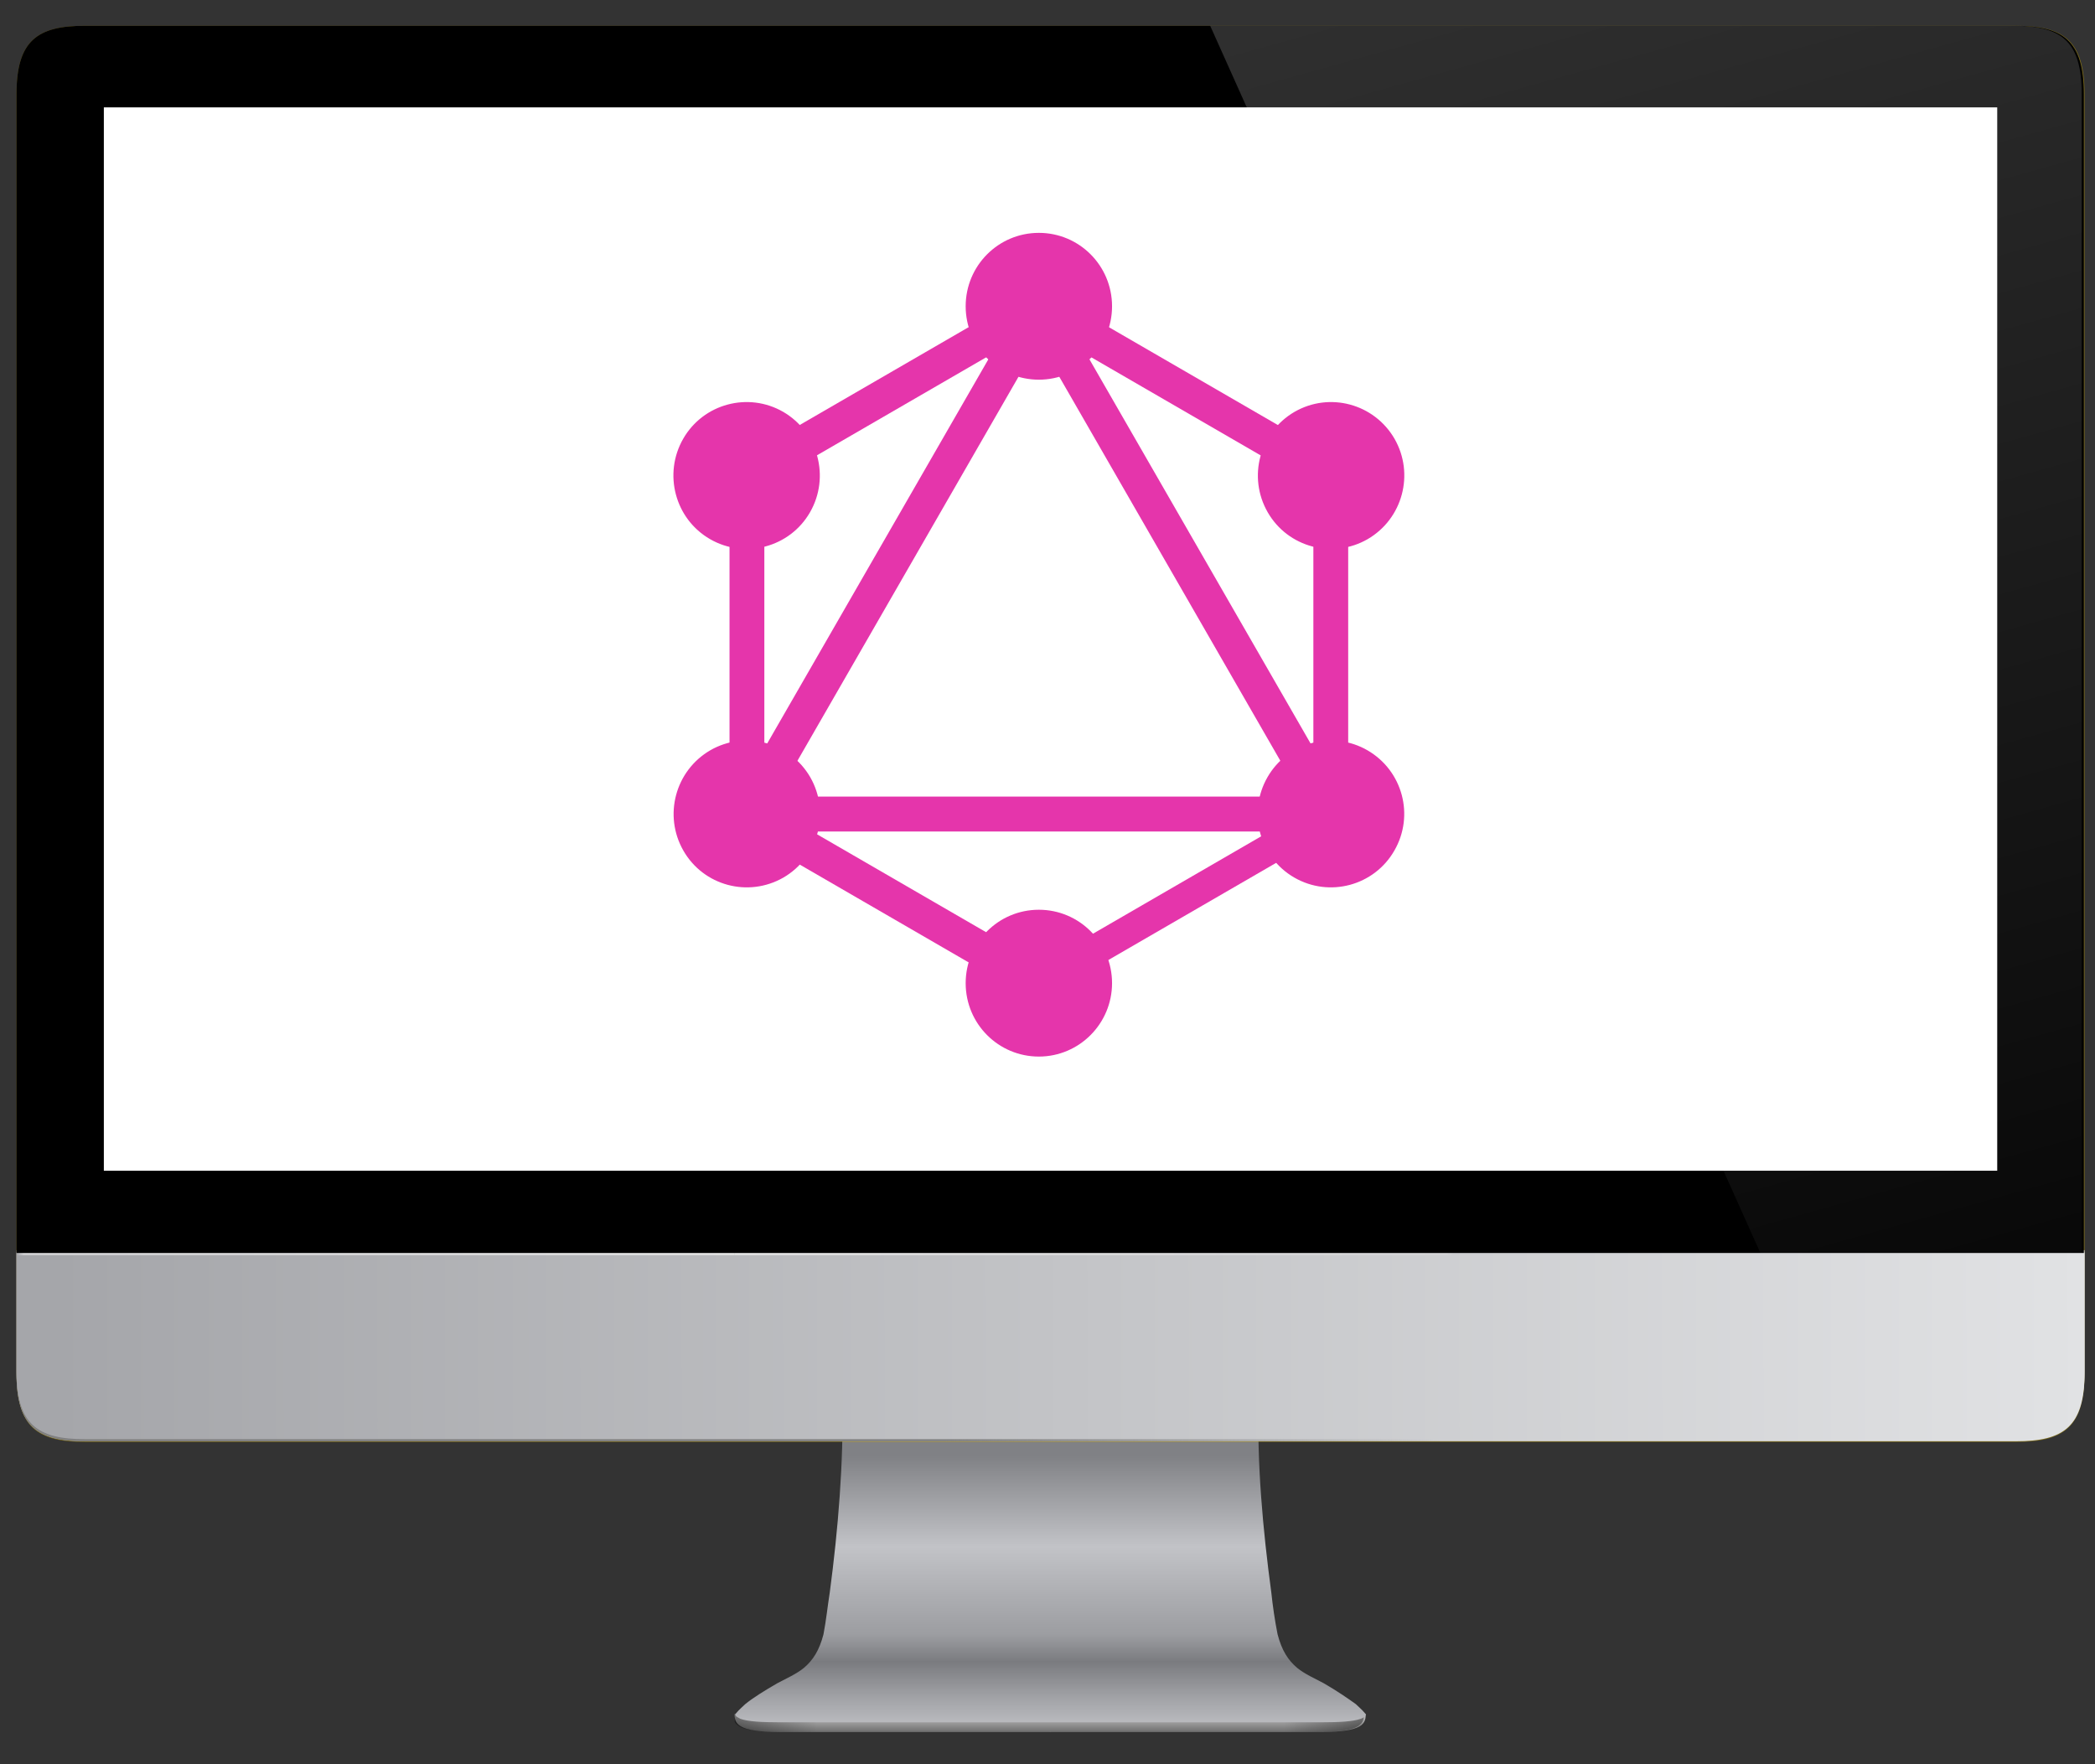
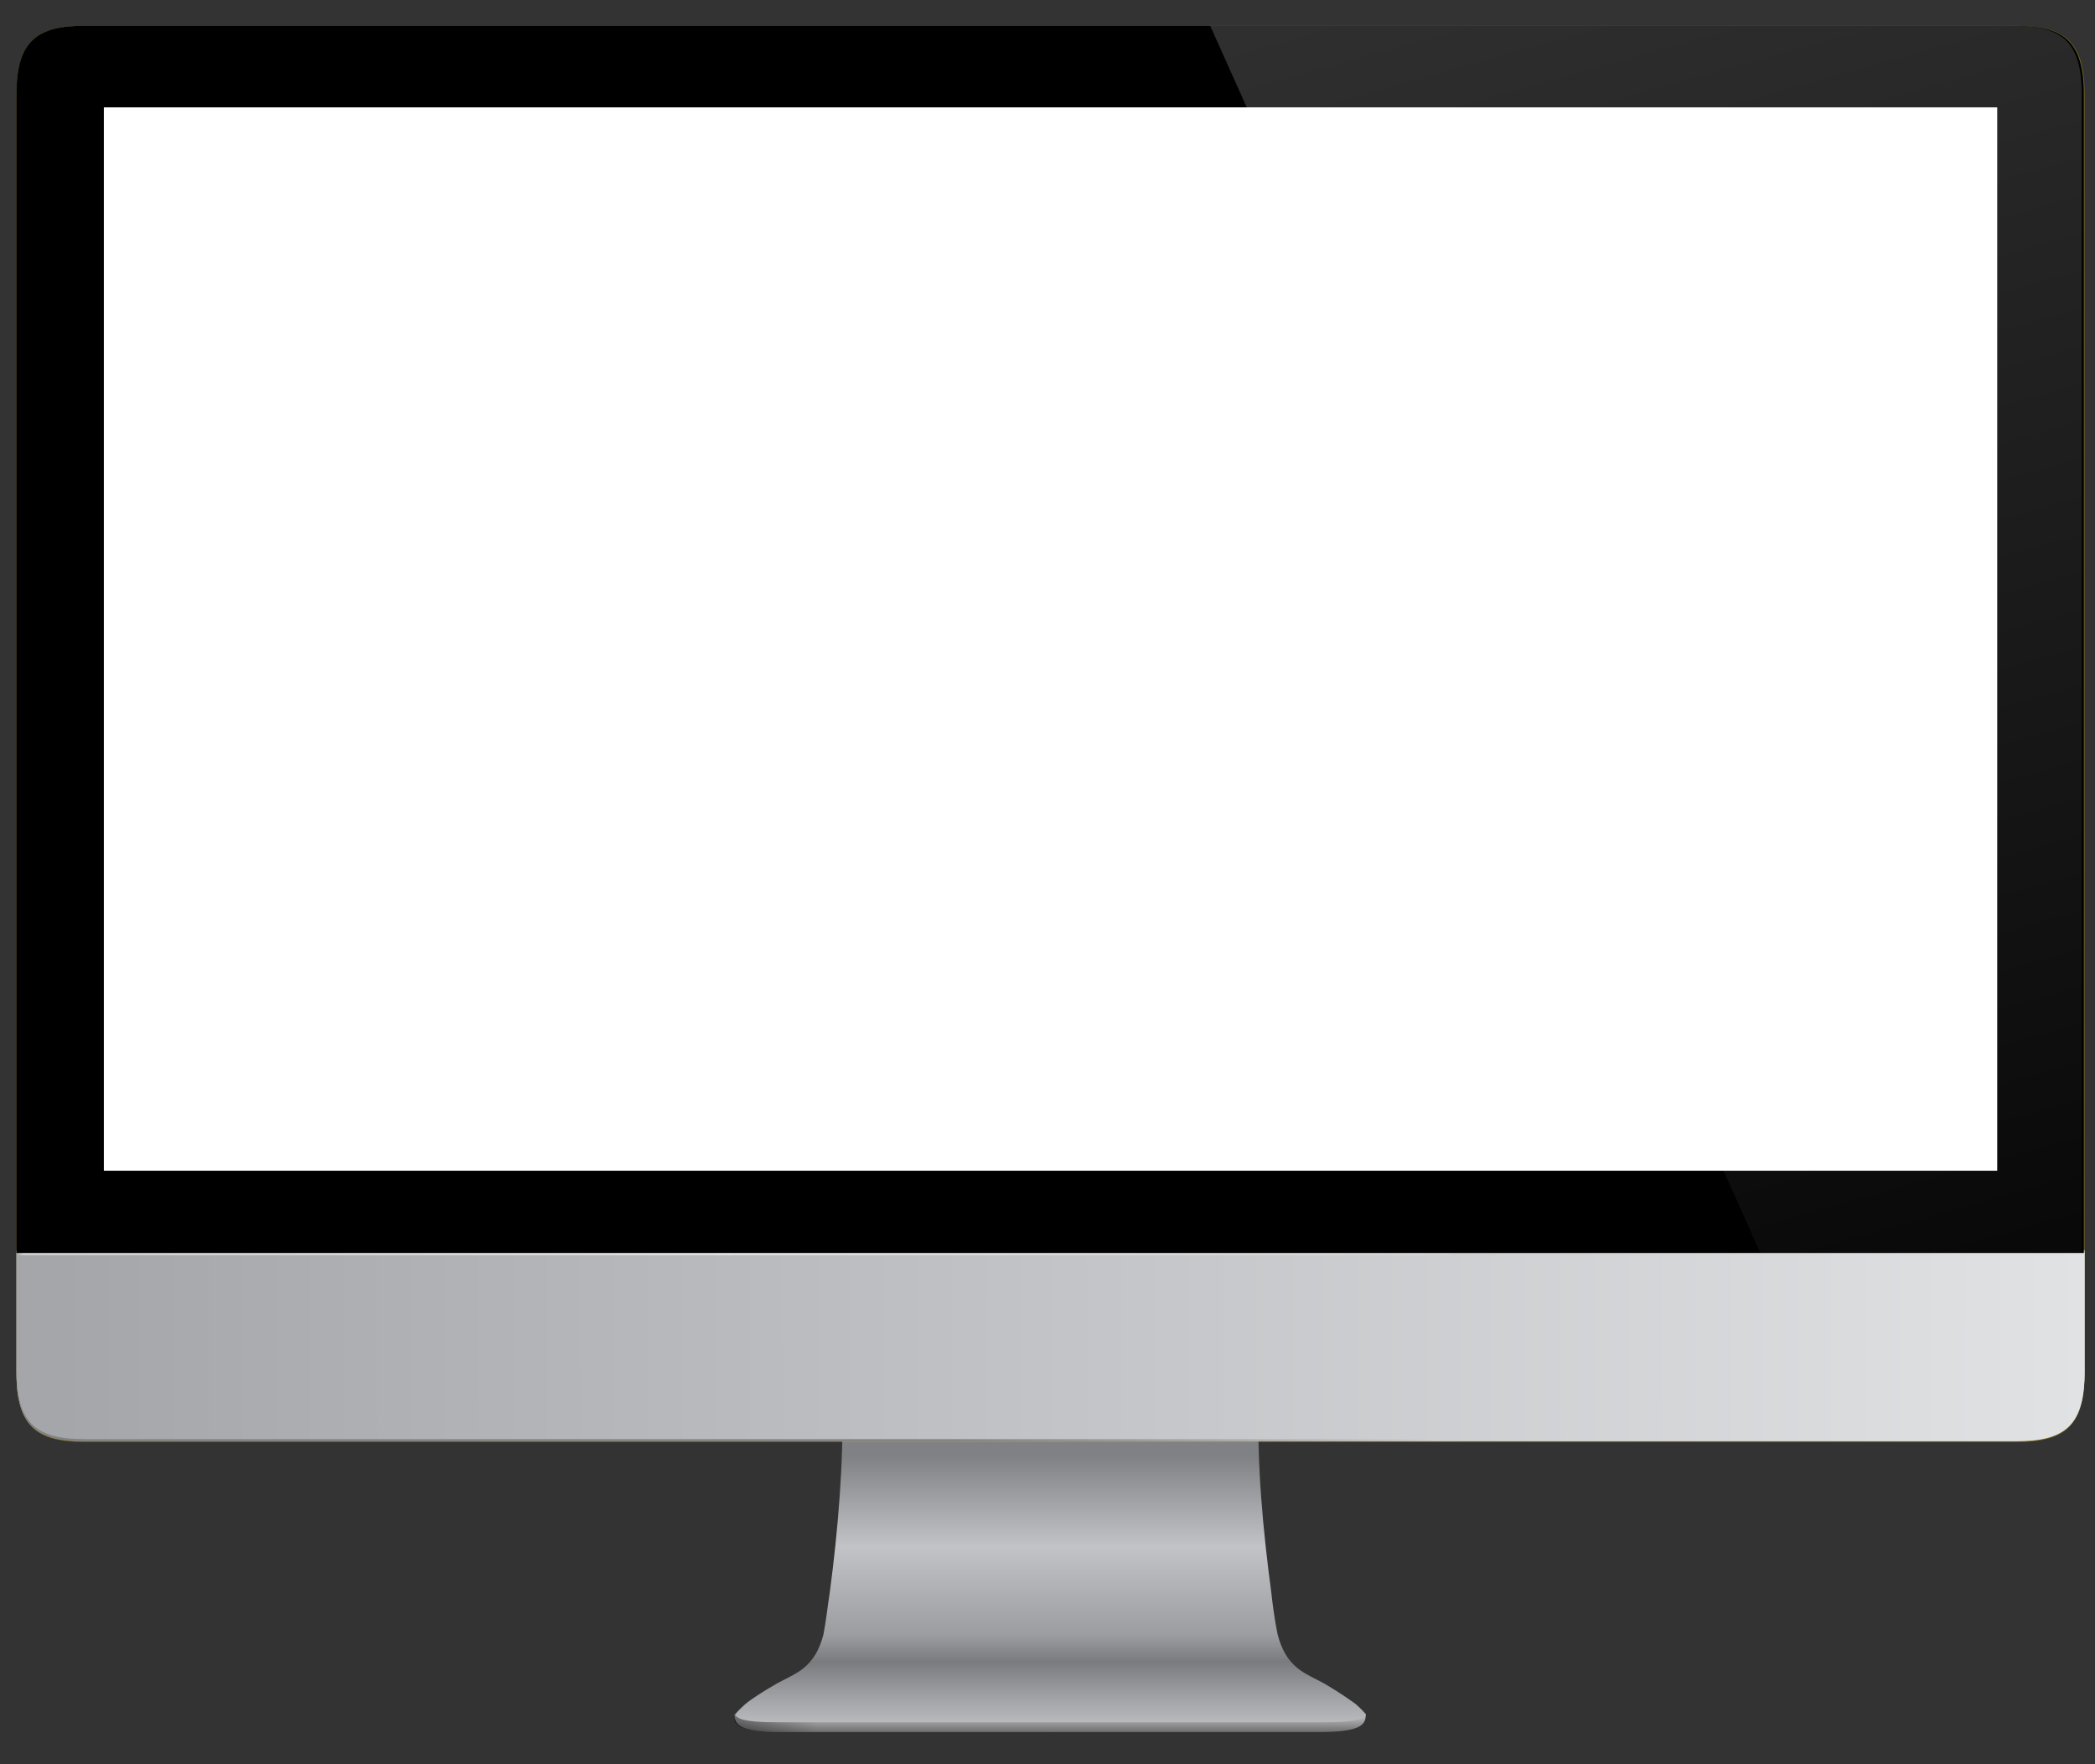
<svg xmlns="http://www.w3.org/2000/svg" width="1032" height="869" overflow="hidden">
  <rect width="100%" height="100%" fill="#333333" stroke="none" />
  <defs>
    <clipPath id="clip0">
      <rect x="1684" y="803" width="1032" height="869" />
    </clipPath>
    <linearGradient x1="1606.1" y1="915.747" x2="1606.1" y2="928.102" gradientUnits="userSpaceOnUse" spreadMethod="pad" id="fill1">
      <stop offset="0" stop-color="#E6E6E8" />
      <stop offset="1" stop-color="#6E6E6E" />
    </linearGradient>
    <clipPath id="clip2">
      <path d="M2045.2 1647.27C2044.85 1653.11 2048.29 1656.54 2071.34 1656.2L2200.68 1656.2 2200.68 1643.83 2045.2 1647.27Z" />
    </clipPath>
    <linearGradient x1="1528.49" y1="921.209" x2="1568.93" y2="921.209" gradientUnits="userSpaceOnUse" spreadMethod="pad" id="fill3">
      <stop offset="0" stop-color="#000000" stop-opacity="0.392" />
      <stop offset="1" stop-color="#000000" stop-opacity="0" />
    </linearGradient>
    <linearGradient x1="1761.01" y1="915.747" x2="1761.01" y2="928.102" gradientUnits="userSpaceOnUse" spreadMethod="pad" id="fill4">
      <stop offset="0" stop-color="#E6E6E8" />
      <stop offset="1" stop-color="#6E6E6E" />
    </linearGradient>
    <clipPath id="clip5">
      <path d="M2355.83 1647.27C2356.17 1653.11 2352.73 1656.54 2329.68 1656.2L2200.34 1656.2 2200.34 1643.83 2355.83 1647.27Z" />
    </clipPath>
    <linearGradient x1="1838.99" y1="921.209" x2="1798.5" y2="921.209" gradientUnits="userSpaceOnUse" spreadMethod="pad" id="fill6">
      <stop offset="0" stop-color="#000000" stop-opacity="0.392" />
      <stop offset="1" stop-color="#000000" stop-opacity="0" />
    </linearGradient>
    <linearGradient x1="1683.74" y1="792.164" x2="1683.74" y2="923.015" gradientUnits="userSpaceOnUse" spreadMethod="pad" id="fill7">
      <stop offset="0" stop-color="#808185" />
      <stop offset="0.341" stop-color="#C2C3C7" />
      <stop offset="0.673" stop-color="#9C9DA1" />
      <stop offset="0.774" stop-color="#7A7B7F" />
      <stop offset="0.912" stop-color="#A2A3A7" />
      <stop offset="1" stop-color="#B8B9BD" />
    </linearGradient>
    <linearGradient x1="1194.92" y1="738.908" x2="2192.14" y2="737.64" gradientUnits="userSpaceOnUse" spreadMethod="pad" id="fill8">
      <stop offset="0" stop-color="#A5A6AA" />
      <stop offset="1" stop-color="#E1E2E4" />
    </linearGradient>
    <linearGradient x1="1631.96" y1="738.307" x2="1875.08" y2="738.307" gradientUnits="userSpaceOnUse" spreadMethod="pad" id="fill9">
      <stop offset="0" stop-color="#808080" />
      <stop offset="1" stop-color="#808080" stop-opacity="0" />
    </linearGradient>
    <linearGradient x1="1194.92" y1="737.877" x2="2192.14" y2="736.61" gradientUnits="userSpaceOnUse" spreadMethod="pad" id="fill10">
      <stop offset="0" stop-color="#A5A6AA" />
      <stop offset="1" stop-color="#E1E2E4" />
    </linearGradient>
    <linearGradient x1="1175.38" y1="692.452" x2="1528.47" y2="692.452" gradientUnits="userSpaceOnUse" spreadMethod="pad" id="fill11">
      <stop offset="0" stop-color="#D5D5D7" stop-opacity="0" />
      <stop offset="0.01" stop-color="#D5D5D7" />
      <stop offset="1" stop-color="#E6E6E6" />
    </linearGradient>
    <linearGradient x1="1881.57" y1="692.452" x2="1528.48" y2="692.452" gradientUnits="userSpaceOnUse" spreadMethod="pad" id="fill12">
      <stop offset="0" stop-color="#D5D5D7" stop-opacity="0" />
      <stop offset="0.01" stop-color="#D5D5D7" />
      <stop offset="1" stop-color="#E6E6E6" />
    </linearGradient>
    <clipPath id="clip13">
      <path d="M1725.28 815.705C1701.88 815.705 1691.56 822.918 1691.56 849.366L1691.56 884.401 1691.56 1420.23 2709.46 1420.23 2709.46 884.401 2709.46 849.366C2709.46 822.918 2699.14 815.705 2675.75 815.705L2603.51 815.705 2598 815.705 1795.45 815.705 1725.28 815.705Z" />
    </clipPath>
    <linearGradient x1="1998.22" y1="-25.191" x2="2239.17" y2="834.298" gradientUnits="userSpaceOnUse" spreadMethod="pad" id="fill14">
      <stop offset="0" stop-color="#FFFFFF" stop-opacity="0.196" />
      <stop offset="1" stop-color="#FFFFFF" stop-opacity="0" />
    </linearGradient>
    <clipPath id="clip15">
      <rect x="1823" y="875" width="778" height="491" />
    </clipPath>
    <clipPath id="clip16">
      <rect x="1823" y="875" width="778" height="491" />
    </clipPath>
    <clipPath id="clip17">
      <rect x="1823" y="875" width="778" height="491" />
    </clipPath>
    <clipPath id="clip18">
      <rect x="1823" y="875" width="778" height="491" />
    </clipPath>
    <clipPath id="clip19">
-       <rect x="1989" y="913" width="414" height="415" />
-     </clipPath>
+       </clipPath>
    <clipPath id="clip20">
      <rect x="1989" y="913" width="414" height="415" />
    </clipPath>
    <clipPath id="clip21">
-       <rect x="1989" y="913" width="414" height="415" />
-     </clipPath>
+       </clipPath>
  </defs>
  <g clip-path="url(#clip0)" transform="translate(-1684 -803)">
    <path d="M1528.48 919.148C1528.13 924.987 1531.57 928.422 1554.58 928.078L1683.73 928.078 1683.73 915.713 1528.48 919.148Z" fill="url(#fill1)" transform="matrix(1.002 0 0 1 514.397 728.118)" />
    <g clip-path="url(#clip2)">
      <path d="M1528.48 910.904 1569.01 910.904 1569.01 931.513 1528.48 931.513Z" fill="url(#fill3)" transform="matrix(1.002 0 0 1 514.397 728.118)" />
    </g>
    <path d="M1838.64 919.148C1838.98 924.987 1835.55 928.422 1812.53 928.078L1683.39 928.078 1683.39 915.713 1838.64 919.148Z" fill="url(#fill4)" transform="matrix(1.002 0 0 1 514.397 728.118)" />
    <g clip-path="url(#clip5)">
-       <path d="M1798.45 910.904 1838.98 910.904 1838.98 931.513 1798.45 931.513Z" fill="url(#fill6)" transform="matrix(1.002 0 0 1 514.397 728.118)" />
-     </g>
+       </g>
    <path d="M1683.73 761.835 1581.37 764.926C1582.06 794.809 1579.31 828.47 1575.19 859.383 1574.16 865.909 1573.47 872.778 1572.1 879.991 1570.04 887.891 1566.95 892.7 1562.48 896.478 1558.7 899.57 1553.9 901.63 1549.43 904.035 1542.9 907.813 1537.41 911.248 1533.63 914.339 1532.26 915.713 1530.54 917.087 1529.17 918.804 1528.82 919.148 1528.82 919.491 1528.82 919.491 1528.82 920.522 1530.2 920.865 1531.23 921.552 1535 922.926 1541.87 923.269 1550.46 923.269 1554.93 923.269 1560.42 923.269 1565.57 923.269L1683.73 923.269 1801.89 923.269C1807.04 923.269 1812.53 923.269 1817 923.269 1825.59 923.269 1832.46 922.926 1836.23 921.552 1837.27 921.209 1838.64 920.522 1838.64 919.491 1838.64 919.148 1838.64 919.148 1838.3 918.804 1836.92 917.087 1835.2 915.713 1833.83 914.339 1830.05 911.591 1824.56 907.813 1818.03 904.035 1813.57 901.63 1808.76 899.57 1804.98 896.478 1800.51 892.7 1797.42 887.891 1795.36 879.991 1793.99 873.122 1792.96 865.909 1792.27 859.383 1788.15 828.813 1785.06 795.152 1786.09 764.926L1683.73 761.835Z" fill="url(#fill7)" transform="matrix(1.002 0 0 1 514.397 728.118)" />
    <path d="M1209.04 87.587C1185.69 87.587 1175.38 94.8 1175.38 121.248L1175.38 156.283 1175.38 692.109 1175.38 716.496 1175.38 751.53C1175.38 777.978 1185.69 785.191 1209.04 785.191L1281.17 785.191 1286.67 785.191 2088.35 785.191 2158.42 785.191C2181.77 785.191 2192.08 777.978 2192.08 751.53L2192.08 692.109 2192.08 156.283 2192.08 121.248C2192.08 94.8 2181.77 87.587 2158.42 87.587L2086.29 87.587 2080.79 87.587 1279.11 87.587 1209.04 87.587Z" fill="#C9A700" fill-opacity="0.489" transform="matrix(1.002 0 0 1 514.397 728.118)" />
    <path d="M1175.38 691.765 1175.38 716.152 1175.38 751.187C1175.38 777.635 1185.69 784.848 1209.04 784.848L1281.17 784.848 1286.67 784.848 2088.35 784.848 2158.42 784.848C2181.77 784.848 2192.08 777.635 2192.08 751.187L2192.08 691.765 1175.38 691.765Z" fill="url(#fill8)" transform="matrix(1.002 0 0 1 514.397 728.118)" />
    <path d="M1175.38 691.765 1175.38 716.152 1175.38 751.187C1175.38 777.635 1185.69 784.848 1209.04 784.848L1281.17 784.848 1286.67 784.848 2088.35 784.848 2158.42 784.848C2181.77 784.848 2192.08 777.635 2192.08 751.187L2192.08 691.765 1175.38 691.765Z" fill="url(#fill9)" transform="matrix(1.002 0 0 1 514.397 728.118)" />
    <path d="M1175.38 690.735 1175.38 715.122 1175.38 750.156C1175.38 776.604 1185.69 783.817 1209.04 783.817L1281.17 783.817 1286.67 783.817 2088.35 783.817 2158.42 783.817C2181.77 783.817 2192.08 776.604 2192.08 750.156L2192.08 690.735 1175.38 690.735Z" fill="url(#fill10)" transform="matrix(1.002 0 0 1 514.397 728.118)" />
    <path d="M1175.38 691.765 1528.48 691.765 1528.48 693.139 1175.38 693.139Z" fill="url(#fill11)" transform="matrix(1.002 0 0 1 514.397 728.118)" />
    <path d="M1528.48 691.765 1881.57 691.765 1881.57 693.139 1528.48 693.139Z" fill="url(#fill12)" transform="matrix(1.002 0 0 1 514.397 728.118)" />
    <path d="M1209.04 87.587C1185.69 87.587 1175.38 94.8 1175.38 121.248L1175.38 156.283 1175.38 692.109 2191.73 692.109 2191.73 156.283 2191.73 121.248C2191.73 94.8 2181.43 87.587 2158.07 87.587L2085.94 87.587 2080.45 87.587 1279.11 87.587 1209.04 87.587Z" transform="matrix(1.002 0 0 1 514.397 728.118)" />
    <path d="M1218.32 127.774 2149.14 127.774 2149.14 651.578 1218.32 651.578Z" fill="#FFFFFF" transform="matrix(1.002 0 0 1 514.397 728.118)" />
    <g clip-path="url(#clip13)">
      <path d="M1759.3 81.061 2101.4 845.643 2281.73 856.978 2285.16 39.843 1759.3 81.061Z" fill="url(#fill14)" transform="matrix(1.002 0 0 1 514.397 728.118)" />
    </g>
    <path d="M812.326 314.97C812.326 400.334 679.306 469.535 515.217 469.535 351.129 469.535 218.109 400.334 218.109 314.97 218.109 229.606 351.129 160.404 515.217 160.404 679.306 160.404 812.326 229.606 812.326 314.97Z" fill="#8993BE" transform="matrix(1.002 0 0 1 1684 803.687)" />
    <path d="M409.426 241.809 334.204 241.809 301.574 406.678 340.387 406.678 348.63 364.087 385.383 364.087C420.074 366.148 458.543 337.639 458.543 288.865 458.2 260.013 442.056 243.87 409.426 241.809ZM380.917 333.174 356.53 333.174 356.53 333.174 366.835 272.035 393.283 272.035C407.365 272.035 417.67 278.217 417.67 290.239 415.609 324.93 399.122 331.113 380.917 333.174Z" fill="#232531" transform="matrix(1.002 0 0 1 1684 803.687)" />
    <path d="M450.643 363.743 483.274 198.874 522.087 198.874 513.844 241.465 550.596 241.465C583.226 243.526 595.248 259.67 591.126 280.278L577.043 363.743 536.513 363.743 550.596 288.522C552.656 278.217 552.656 272.378 538.23 272.378L507.661 272.378 489.457 364.087 450.643 364.087 450.643 363.743Z" fill="#232531" transform="matrix(1.002 0 0 1 1684 803.687)" />
    <path d="M682.148 241.809 606.926 241.809 574.296 406.678 613.109 406.678 621.352 364.087 658.104 364.087C692.796 366.148 731.265 337.639 731.265 288.865 730.922 260.013 714.435 243.87 682.148 241.809ZM653.639 333.174 629.252 333.174 629.252 333.174 639.557 272.035 666.004 272.035C680.087 272.035 690.391 278.217 690.391 290.239 687.987 324.93 671.844 331.113 653.639 333.174Z" fill="#232531" transform="matrix(1.002 0 0 1 1684 803.687)" />
    <rect x="1860.5" y="932.5" width="704" height="378" stroke="#FFFFFF" stroke-width="4.583" stroke-miterlimit="8" fill="#FFFFFF" />
    <g clip-path="url(#clip15)">
      <g clip-path="url(#clip16)">
        <g clip-path="url(#clip17)">
          <g clip-path="url(#clip18)">
            <path d="M116.34 162.548 79.164 162.548 79.164 277.703 63.976 277.703 63.976 162.548 27.027 162.548 27.027 148.947 116.34 148.947 116.34 162.548ZM186.385 185.67 143.995 292.437C136.515 311.479 125.861 320.999 112.26 320.999 108.406 320.999 105.232 320.545 102.739 319.865L102.739 306.718C105.913 307.851 108.859 308.304 111.353 308.304 118.833 308.304 124.274 303.771 128.127 294.93L135.381 277.476 99.565 185.67 115.887 185.67 140.822 256.394C141.048 257.301 141.728 259.567 142.635 263.422L143.088 263.422C143.315 262.063 143.995 259.794 144.902 256.621L170.971 185.67 186.385 185.67 186.385 185.67ZM210.413 264.329 209.959 264.329 209.959 319.865 195.225 319.865 195.225 185.67 209.959 185.67 209.959 201.765 210.413 201.765C217.667 189.523 228.322 183.403 242.149 183.403 253.937 183.403 263.231 187.483 269.804 195.644 276.379 203.805 279.778 214.912 279.778 228.74 279.778 244.154 275.925 256.394 268.444 265.689 260.963 274.983 250.764 279.516 237.841 279.516 226.282 279.97 216.987 274.757 210.413 264.329L210.413 264.329ZM210.186 227.38 210.186 240.301C210.186 248.007 212.679 254.355 217.667 259.567 222.654 264.782 228.775 267.502 236.481 267.502 245.322 267.502 252.35 264.102 257.563 257.301 262.549 250.502 265.044 240.98 265.044 228.74 265.044 218.539 262.776 210.377 258.016 204.711 253.257 198.816 246.909 196.097 238.749 196.097 230.135 196.097 223.334 199.043 218.121 204.938 212.679 210.831 210.186 218.312 210.186 227.38L210.186 227.38ZM369.998 235.312 305.167 235.312C305.393 245.513 308.113 253.448 313.328 259.114 318.541 264.782 325.796 267.502 335.088 267.502 345.516 267.502 355.037 264.102 363.651 257.301L363.651 271.128C355.49 277.023 344.836 279.97 331.688 279.97 318.768 279.97 308.566 275.89 301.087 267.502 293.606 259.114 289.979 247.327 289.979 232.366 289.979 218.085 294.059 206.298 302.22 197.456 310.38 188.39 320.354 183.856 332.368 183.856 344.383 183.856 353.677 187.71 360.25 195.644 366.824 203.351 370.224 214.232 370.224 228.06L369.998 235.312 369.998 235.312ZM354.81 222.845C354.81 214.232 352.77 207.658 348.689 202.898 344.609 198.136 338.943 195.87 331.915 195.87 324.889 195.87 318.994 198.363 314.235 203.351 309.473 208.337 306.3 214.912 305.167 222.845L354.81 222.845ZM377.252 273.168 377.252 262.969C386.547 268.862 395.839 271.808 405.36 271.808 415.335 271.808 423.041 269.769 428.256 265.462 433.468 261.154 435.964 255.488 435.964 248.007 435.964 241.434 434.148 236.219 430.749 232.139 427.349 228.286 419.641 222.845 408.08 216.045 394.933 208.337 386.773 201.991 383.372 197.004 379.972 191.79 378.159 185.896 378.159 179.323 378.159 170.255 381.785 162.548 388.813 156.201 395.839 149.854 405.36 146.68 417.148 146.68 424.856 146.68 432.562 148.04 440.043 150.534L440.043 159.828C432.562 156.428 424.403 154.614 415.788 154.614 406.947 154.614 400.147 156.881 394.933 161.188 389.72 165.721 387.227 171.162 387.227 177.962 387.227 184.536 389.04 189.75 392.439 193.603 395.839 197.456 403.547 202.898 415.108 209.471 427.122 216.272 435.055 222.392 439.137 227.606 443.216 232.819 445.029 238.941 445.029 245.967 445.029 255.941 441.63 263.876 434.828 270.222 428.029 276.57 418.281 279.516 405.814 279.516 401.281 279.516 396.292 278.836 390.4 277.476 384.505 276.117 380.199 274.983 377.252 273.168L377.252 273.168ZM521.648 273.621C514.848 277.703 506.687 279.97 497.166 279.97 484.698 279.97 474.499 275.663 466.791 267.049 459.083 258.434 455.23 247.327 455.23 233.273 455.23 218.765 459.537 206.751 468.151 197.456 476.766 188.163 487.873 183.403 501.474 183.403 508.5 183.403 515.302 184.763 521.874 187.71L521.874 197.004C515.302 192.924 508.047 190.883 500.341 190.883 489.46 190.883 480.845 194.737 474.046 202.445 467.245 210.151 464.072 220.352 464.072 232.593 464.072 244.607 467.245 254.128 473.366 261.381 479.486 268.635 487.647 272.262 497.621 272.262 506.914 272.262 514.848 269.769 521.648 265.009L521.648 273.621 521.648 273.621ZM576.506 194.284C573.786 192.243 570.611 191.337 566.758 191.337 559.506 191.337 553.384 195.19 548.625 202.671 543.636 210.151 541.37 220.805 541.37 234.632L541.37 277.93 533.209 277.93 533.209 185.67 541.37 185.67 541.37 206.071 541.823 206.071C543.863 199.043 547.265 193.603 551.798 189.75 556.331 185.896 561.545 183.856 567.665 183.856 571.065 183.856 574.24 184.31 576.733 185.443L576.733 194.284 576.506 194.284 576.506 194.284ZM589.654 162.548C587.84 162.548 586.254 161.868 584.894 160.508 583.532 159.148 582.852 157.561 582.852 155.521 582.852 153.481 583.532 151.894 584.894 150.76 586.254 149.627 587.84 148.947 589.654 148.947 591.467 148.947 593.053 149.627 594.64 150.76 596 151.894 596.682 153.481 596.682 155.521 596.682 157.334 596 159.148 594.64 160.508 593.053 161.868 591.467 162.548 589.654 162.548ZM585.574 277.703 585.574 185.67 593.733 185.67 593.733 277.703 585.574 277.703ZM622.07 261.381 621.617 261.381 621.617 320.092 613.455 320.092 613.455 185.67 621.617 185.67 621.617 204.711 622.07 204.711C625.47 197.91 630.003 192.697 636.124 189.07 642.243 185.443 649.045 183.629 656.297 183.629 668.085 183.629 677.153 187.71 683.728 195.644 690.3 203.805 693.473 214.686 693.473 228.513 693.473 243.927 689.62 256.394 682.139 265.916 674.66 275.437 664.685 280.196 652.444 280.196 638.844 279.97 628.643 273.85 622.07 261.381ZM621.617 227.153 621.617 238.714C621.617 248.007 624.563 255.941 630.229 262.516 636.124 269.089 643.603 272.488 653.124 272.488 662.419 272.488 670.125 268.409 676.02 260.474 681.912 252.315 684.861 241.887 684.861 228.74 684.861 217.179 682.139 208.111 676.7 201.311 671.26 194.51 664.232 191.11 655.164 191.11 644.51 191.11 636.124 194.737 630.229 201.991 624.336 209.244 621.617 217.405 621.617 227.153ZM743.57 276.343C739.264 278.383 735.184 279.29 731.556 279.29 717.955 279.29 711.156 271.128 711.156 254.808L711.156 193.377 694.607 193.377 694.607 185.896 711.156 185.896 711.156 161.868 715.235 160.508 719.315 159.148 719.315 185.896 743.57 185.896 743.57 193.377 719.315 193.377 719.315 254.128C719.315 260.474 720.224 265.009 722.263 267.955 724.303 270.902 727.703 272.262 732.464 272.262 735.864 272.262 739.49 271.128 743.57 268.862L743.57 276.343 743.57 276.343Z" fill="#007ACC" transform="matrix(1 0 0 1.002 1824 876)" />
            <path d="M65.619 121.977 803.982 121.977 803.982 334.007 65.619 334.007Z" fill="#FFFFFF" transform="matrix(1 0 0 1.003 1778.48 876)" />
            <g clip-path="url(#clip19)">
              <g clip-path="url(#clip20)">
                <g clip-path="url(#clip21)">
                  <path d="M270.018 349.908 255.168 341.334 420.613 54.785 435.463 63.359Z" fill="#E535AB" transform="matrix(1 0 0 1.003 1778.48 876)" />
                  <path d="M251.767 318.442 582.654 318.442 582.654 335.59 251.767 335.59Z" fill="#E535AB" transform="matrix(1 0 0 1.003 1778.48 876)" />
                  <path d="M423.821 423.633 258.315 328.076 266.888 313.224 432.394 408.783Z" fill="#E535AB" transform="matrix(1 0 0 1.003 1778.48 876)" />
                  <path d="M567.595 174.585 402.089 79.027 410.663 64.176 576.169 159.734Z" fill="#E535AB" transform="matrix(1 0 0 1.003 1778.48 876)" />
                  <path d="M266.934 174.52 258.36 159.669 423.866 64.111 432.44 78.962Z" fill="#E535AB" transform="matrix(1 0 0 1.003 1778.48 876)" />
                  <path d="M564.543 349.911 399.1 63.362 413.95 54.788 579.395 341.338Z" fill="#E535AB" transform="matrix(1 0 0 1.003 1778.48 876)" />
                  <path d="M264.886 148.297 282.036 148.297 282.036 339.412 264.886 339.412Z" fill="#E535AB" transform="matrix(1 0 0 1.003 1778.48 876)" />
                  <path d="M552.489 148.297 569.639 148.297 569.639 339.412 552.489 339.412Z" fill="#E535AB" transform="matrix(1 0 0 1.003 1778.48 876)" />
                  <path d="M420.9 416.374 413.412 403.402 557.357 320.292 564.847 333.264Z" fill="#E535AB" transform="matrix(1 0 0 1.003 1778.48 876)" />
                  <path d="M592.365 344.991C582.449 362.243 560.342 368.131 543.09 358.213 525.838 348.298 519.948 326.19 529.865 308.938 539.783 291.686 561.891 285.798 579.143 295.714 596.497 305.736 602.387 327.739 592.365 344.991" fill="#E535AB" transform="matrix(1 0 0 1.003 1778.48 876)" />
                  <path d="M304.555 178.772C294.64 196.024 272.532 201.912 255.28 191.995 238.028 182.078 232.138 159.971 242.056 142.718 251.973 125.466 274.081 119.578 291.333 129.495 308.585 139.516 314.473 161.52 304.555 178.772" fill="#E535AB" transform="matrix(1 0 0 1.003 1778.48 876)" />
                  <path d="M242.16 344.991C232.242 327.739 238.13 305.736 255.382 295.714 272.635 285.798 294.64 291.686 304.66 308.938 314.578 326.19 308.688 348.193 291.436 358.213 274.081 368.131 252.076 362.243 242.16 344.991" fill="#E535AB" transform="matrix(1 0 0 1.003 1778.48 876)" />
                  <path d="M529.97 178.772C520.052 161.52 525.94 139.516 543.192 129.495 560.444 119.578 582.449 125.466 592.47 142.718 602.387 159.971 596.497 181.975 579.245 191.995 561.993 201.912 539.886 196.024 529.97 178.772" fill="#E535AB" transform="matrix(1 0 0 1.003 1778.48 876)" />
-                   <path d="M417.263 446.127C397.325 446.127 381.21 430.012 381.21 410.074 381.21 390.136 397.325 374.019 417.263 374.019 437.201 374.019 453.316 390.136 453.316 410.074 453.316 429.908 437.201 446.127 417.263 446.127" fill="#E535AB" transform="matrix(1 0 0 1.003 1778.48 876)" />
                  <path d="M417.263 113.69C397.325 113.69 381.21 97.574 381.21 77.636 381.21 57.698 397.325 41.582 417.263 41.582 437.201 41.582 453.316 57.698 453.316 77.636 453.316 97.574 437.201 113.69 417.263 113.69" fill="#E535AB" transform="matrix(1 0 0 1.003 1778.48 876)" />
                </g>
              </g>
            </g>
          </g>
        </g>
      </g>
    </g>
  </g>
</svg>